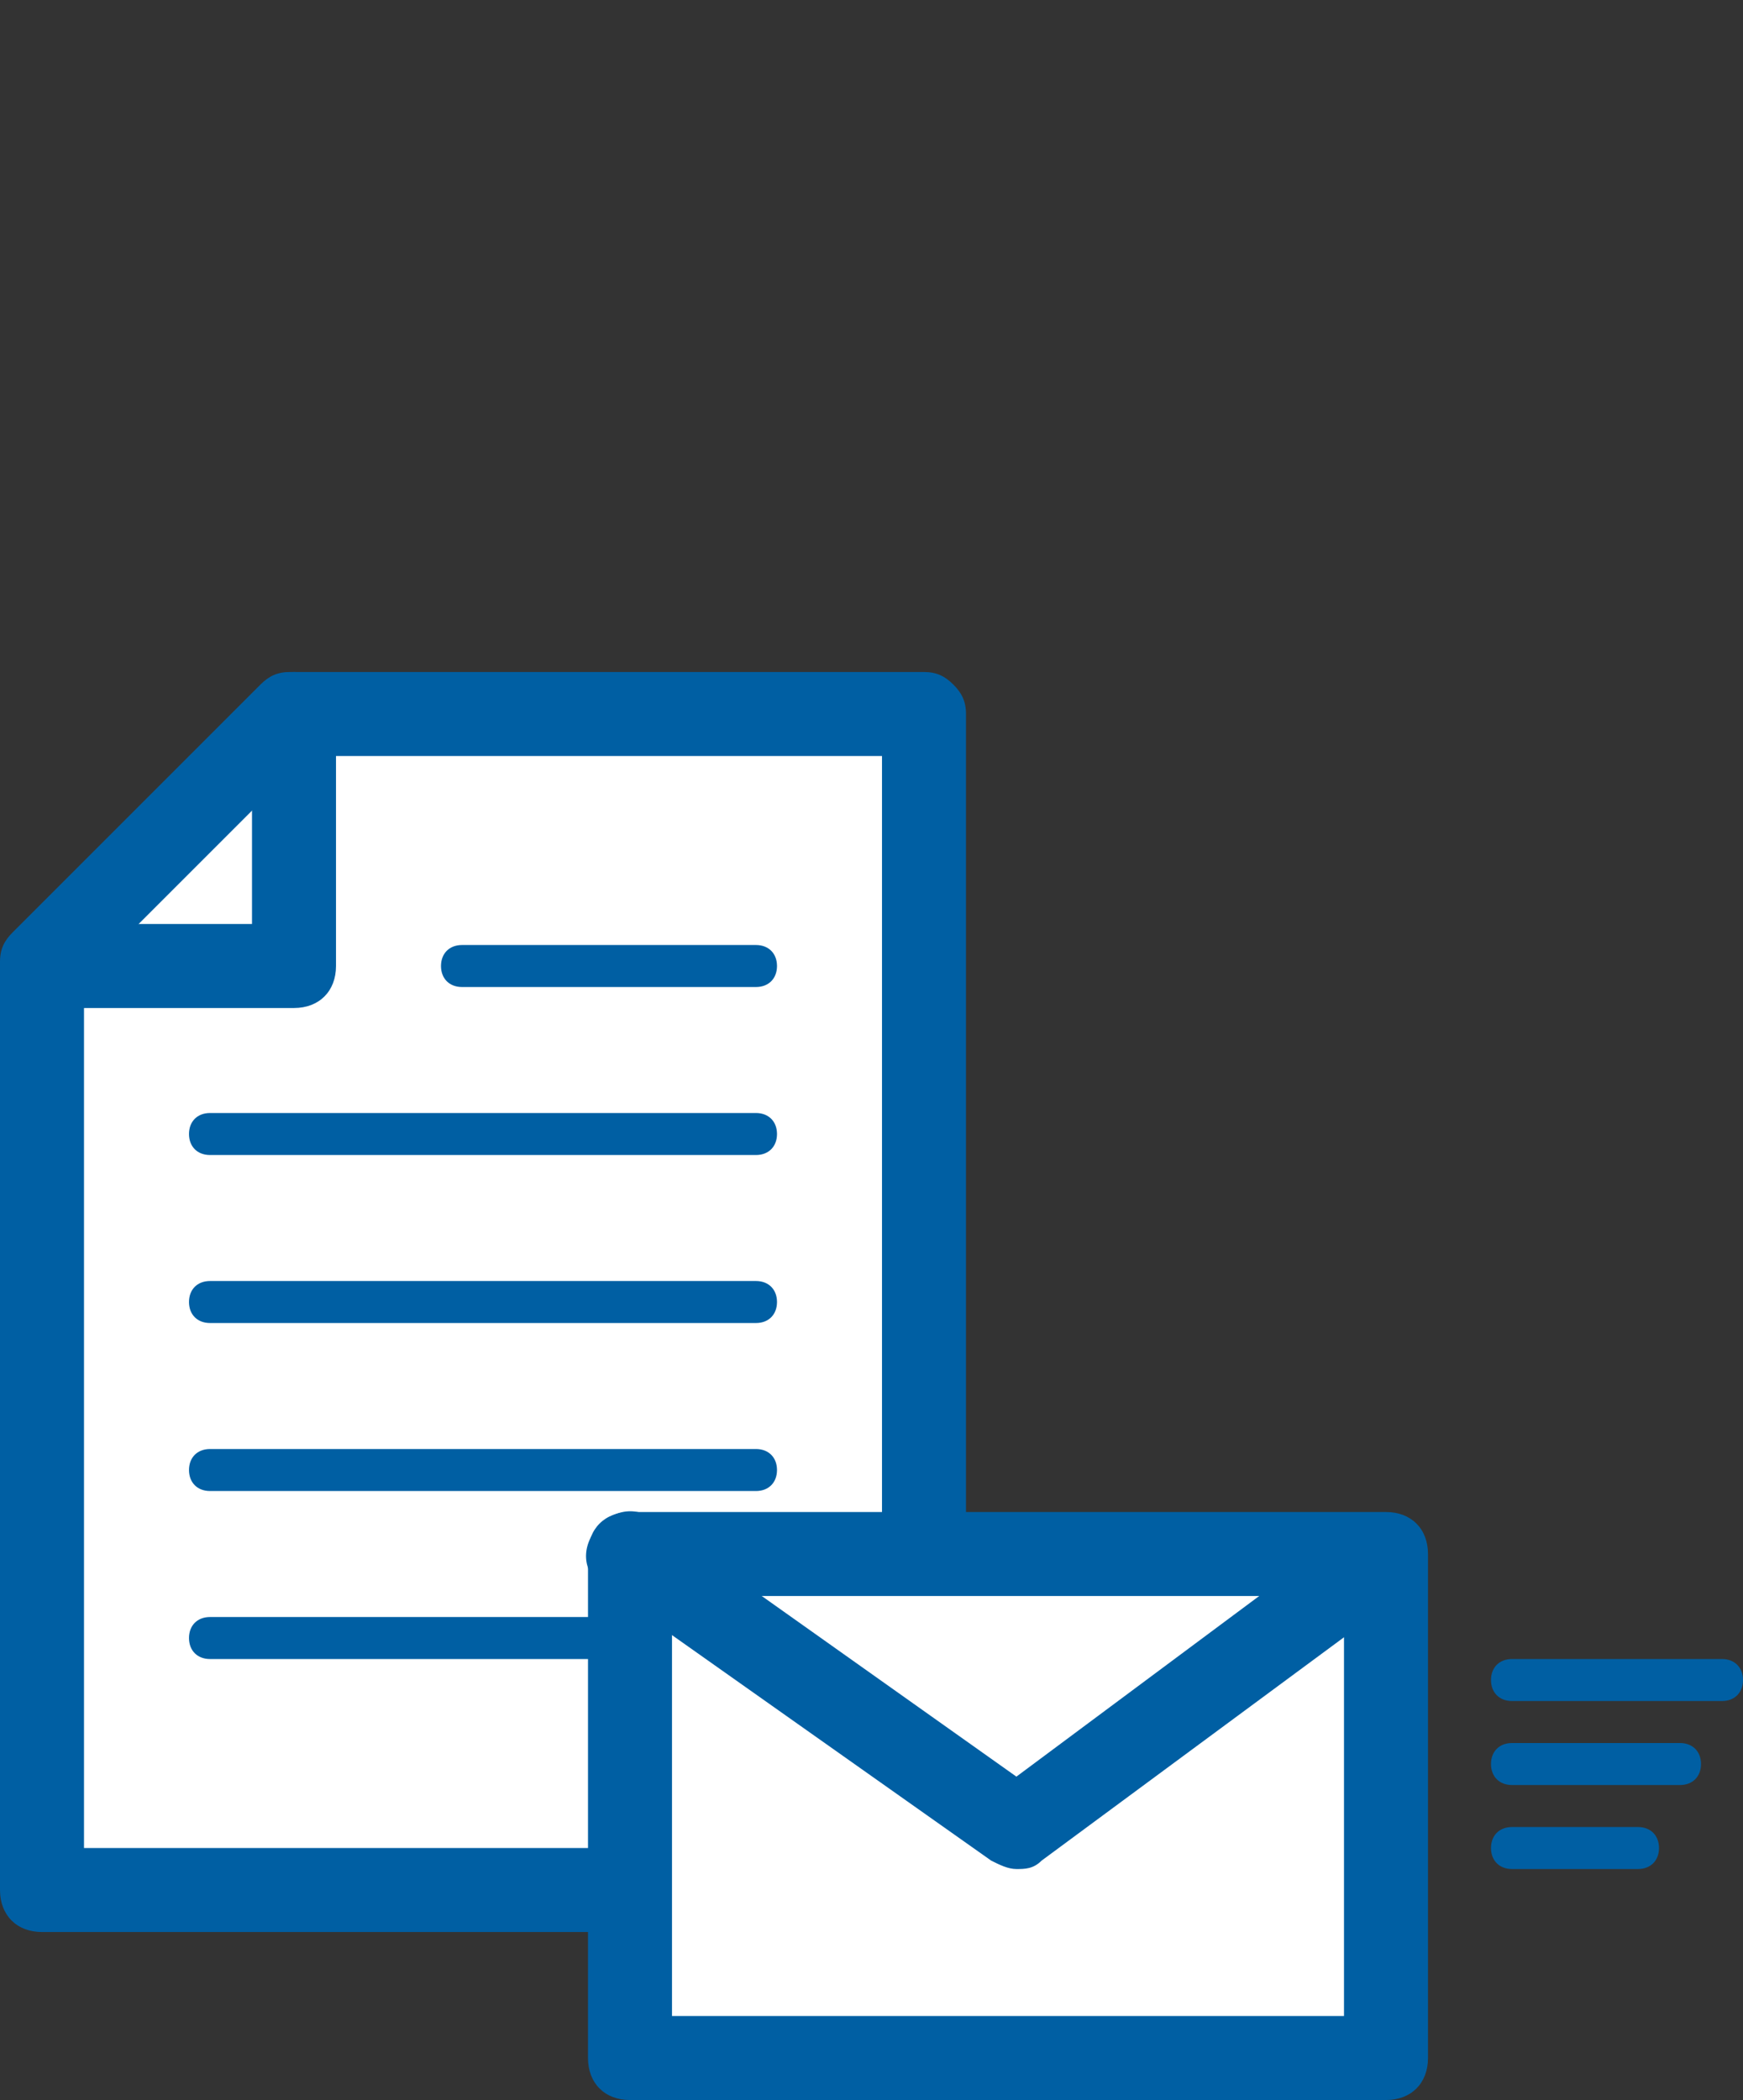
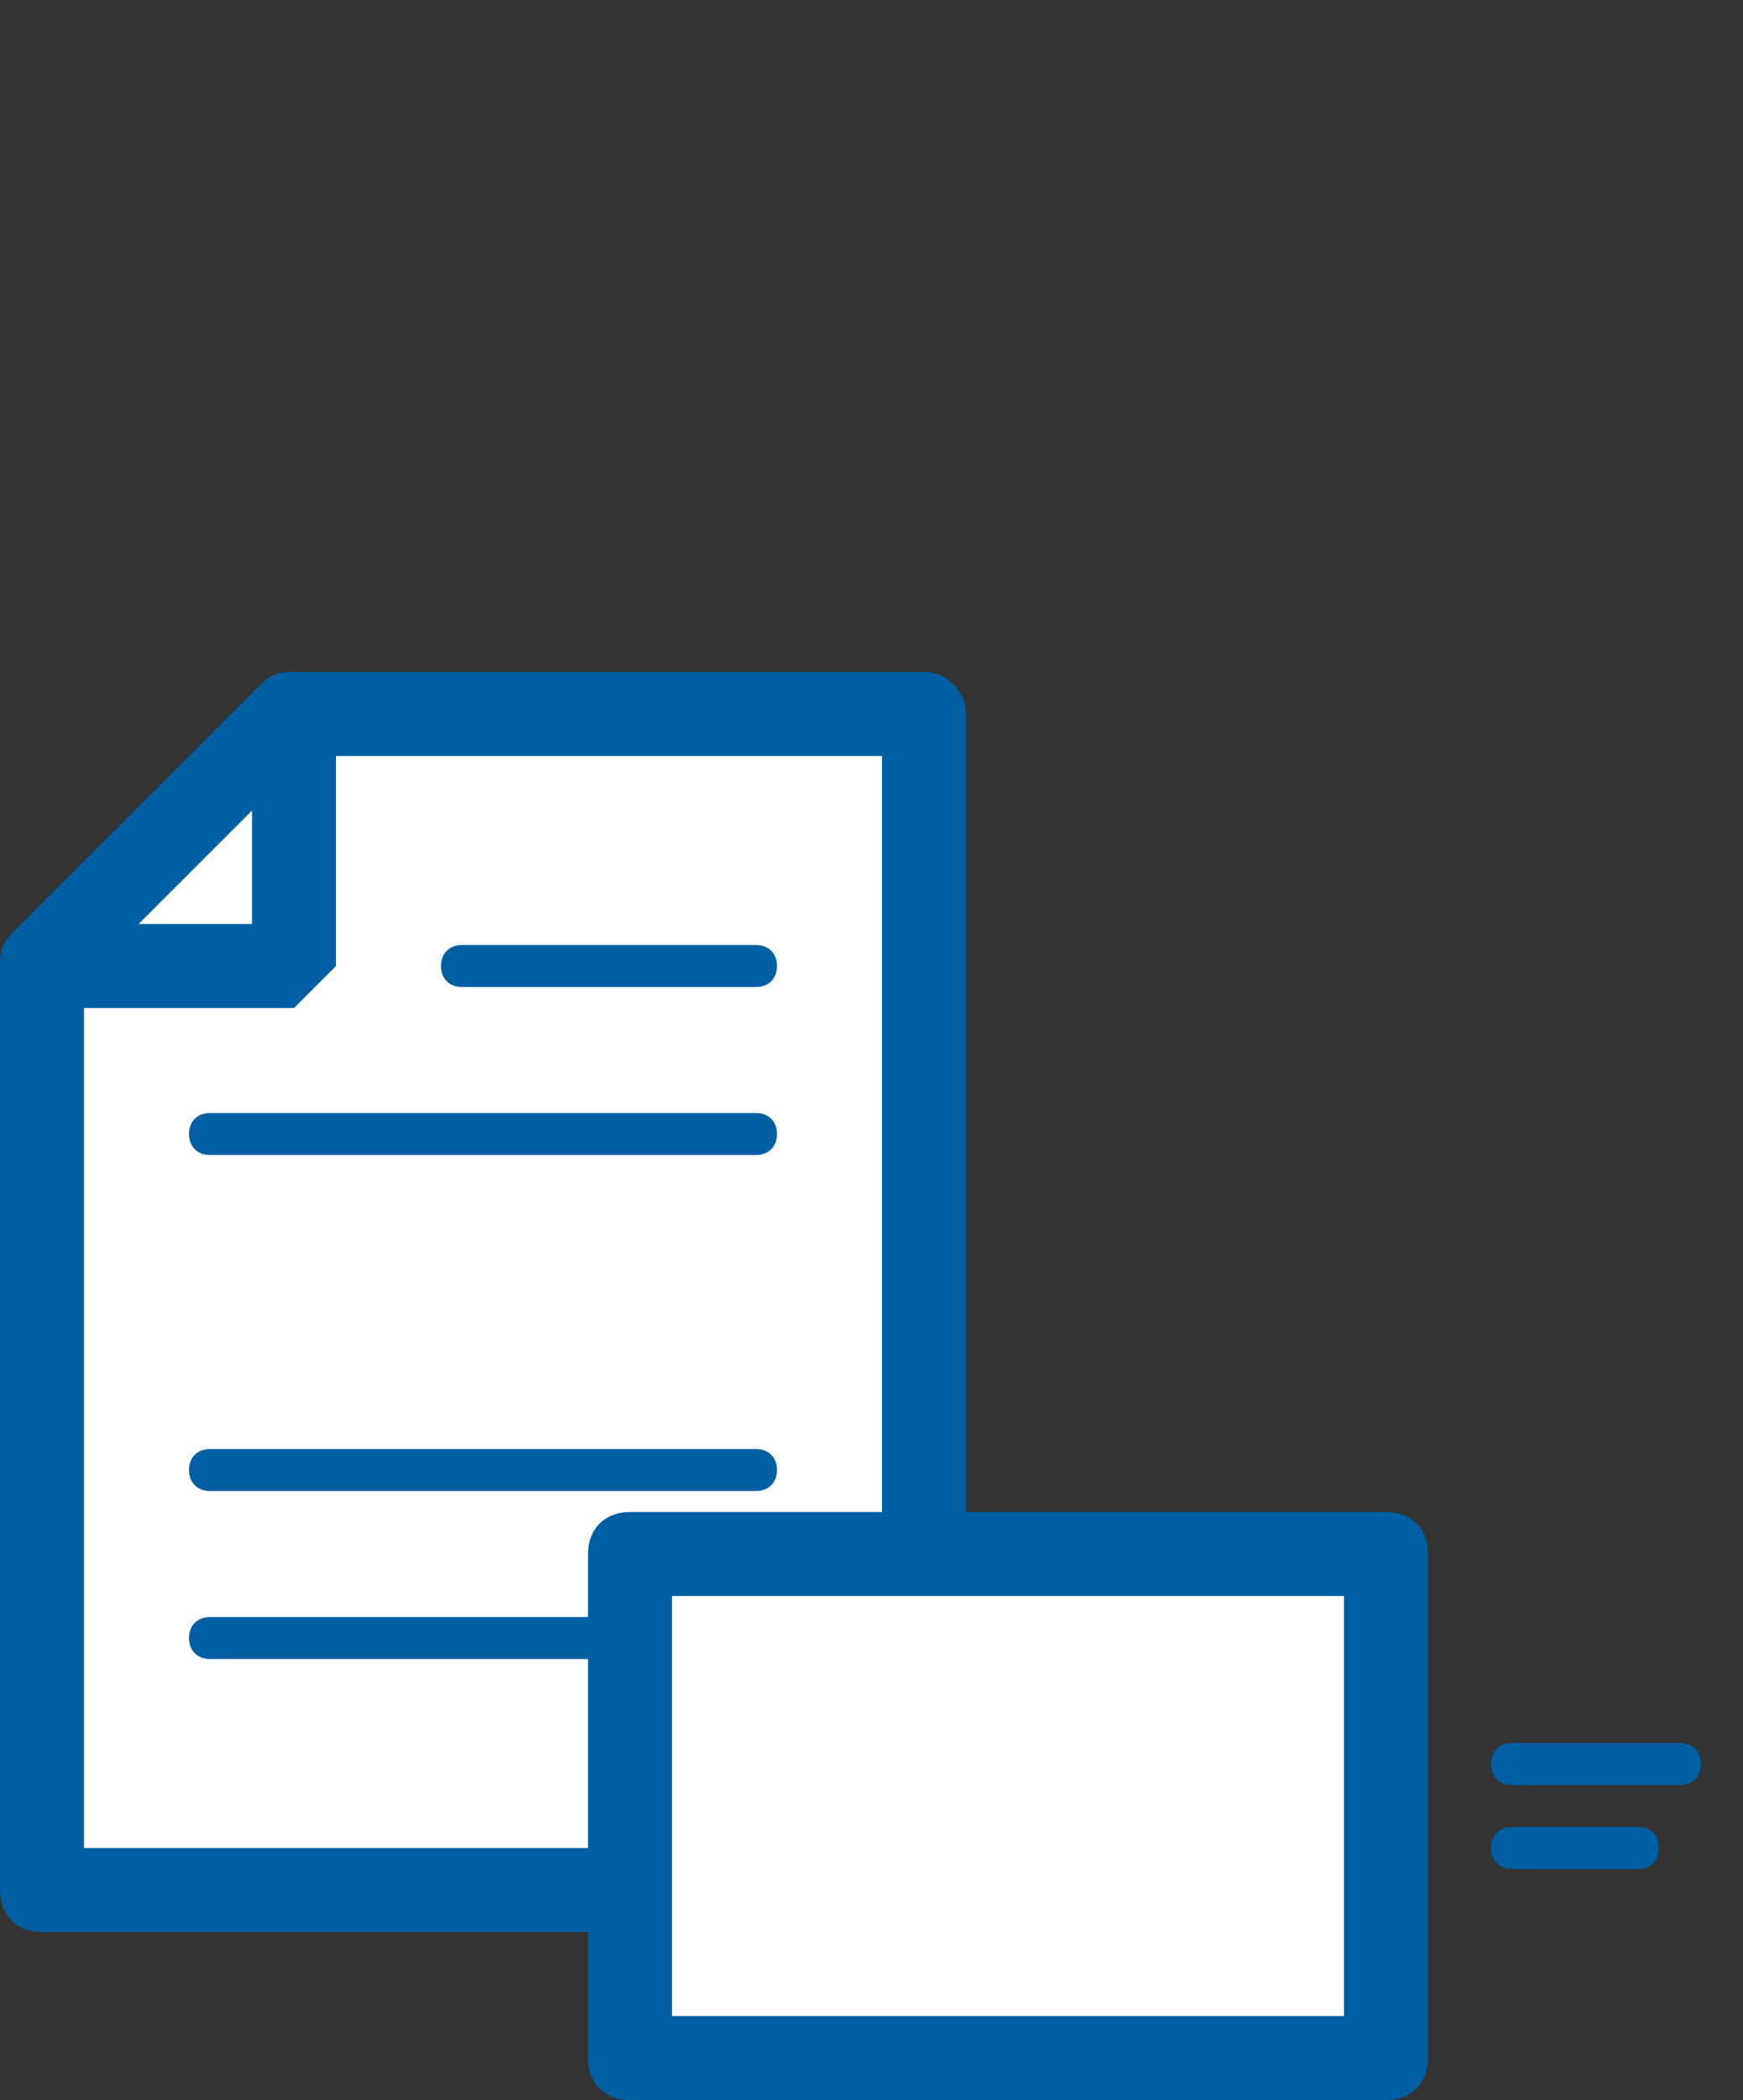
<svg xmlns="http://www.w3.org/2000/svg" version="1.1" id="レイヤー_1" x="0px" y="0px" viewBox="0 0 41.5 50" style="enable-background:new 0 0 41.5 50;" xml:space="preserve">
  <rect x="0" y="0" width="41.5" height="50" fill="#333333" stroke="none" />
  <g>
    <g>
      <polyline style="fill:#FFFFFF;" points="22,45 1,45 1,22.9 6.9,17 22,17 22,45   " />
      <path style="fill:#005FA3;" d="M22,46H1c-0.6,0-1-0.4-1-1V22.9c0-0.3,0.1-0.5,0.3-0.7l5.9-5.9C6.4,16.1,6.6,16,6.9,16H22    c0.3,0,0.5,0.1,0.7,0.3S23,16.7,23,17l0,28c0,0.2-0.1,0.4-0.2,0.6C22.6,45.8,22.3,46,22,46z M2,44h19l0-26H7.3L2,23.3V44z" />
    </g>
-     <path style="fill:#005FA3;" d="M7,24H1c-0.6,0-1-0.4-1-1s0.4-1,1-1h5v-5c0-0.6,0.4-1,1-1s1,0.4,1,1v6C8,23.6,7.6,24,7,24z" />
+     <path style="fill:#005FA3;" d="M7,24H1c-0.6,0-1-0.4-1-1s0.4-1,1-1h5v-5c0-0.6,0.4-1,1-1s1,0.4,1,1v6z" />
    <g>
      <line style="fill:#FFFFFF;" x1="5" y1="27" x2="18" y2="27" />
      <path style="fill:#005FA3;" d="M18,27.5H5c-0.3,0-0.5-0.2-0.5-0.5s0.2-0.5,0.5-0.5h13c0.3,0,0.5,0.2,0.5,0.5S18.3,27.5,18,27.5z" />
    </g>
    <g>
      <line style="fill:#FFFFFF;" x1="11" y1="23" x2="18" y2="23" />
      <path style="fill:#005FA3;" d="M18,23.5h-7c-0.3,0-0.5-0.2-0.5-0.5s0.2-0.5,0.5-0.5h7c0.3,0,0.5,0.2,0.5,0.5S18.3,23.5,18,23.5z" />
    </g>
    <g>
      <line style="fill:#FFFFFF;" x1="5" y1="31" x2="18" y2="31" />
-       <path style="fill:#005FA3;" d="M18,31.5H5c-0.3,0-0.5-0.2-0.5-0.5s0.2-0.5,0.5-0.5h13c0.3,0,0.5,0.2,0.5,0.5S18.3,31.5,18,31.5z" />
    </g>
    <g>
      <line style="fill:#FFFFFF;" x1="5" y1="35" x2="18" y2="35" />
      <path style="fill:#005FA3;" d="M18,35.5H5c-0.3,0-0.5-0.2-0.5-0.5s0.2-0.5,0.5-0.5h13c0.3,0,0.5,0.2,0.5,0.5S18.3,35.5,18,35.5z" />
    </g>
    <g>
-       <line style="fill:#FFFFFF;" x1="5" y1="39" x2="18" y2="39" />
      <path style="fill:#005FA3;" d="M18,39.5H5c-0.3,0-0.5-0.2-0.5-0.5s0.2-0.5,0.5-0.5h13c0.3,0,0.5,0.2,0.5,0.5S18.3,39.5,18,39.5z" />
    </g>
  </g>
  <g>
    <g>
      <line style="fill:#FFFFFF;" x1="36" y1="40" x2="41" y2="40" />
-       <path style="fill:#005FA3;" d="M41,40.5h-5c-0.3,0-0.5-0.2-0.5-0.5s0.2-0.5,0.5-0.5h5c0.3,0,0.5,0.2,0.5,0.5S41.3,40.5,41,40.5z" />
    </g>
  </g>
  <g>
    <g>
      <line style="fill:#FFFFFF;" x1="36" y1="42" x2="40" y2="42" />
      <path style="fill:#005FA3;" d="M40,42.5h-4c-0.3,0-0.5-0.2-0.5-0.5s0.2-0.5,0.5-0.5h4c0.3,0,0.5,0.2,0.5,0.5S40.3,42.5,40,42.5z" />
    </g>
  </g>
  <g>
    <g>
-       <line style="fill:#FFFFFF;" x1="36" y1="44" x2="39" y2="44" />
      <path style="fill:#005FA3;" d="M39,44.5h-3c-0.3,0-0.5-0.2-0.5-0.5s0.2-0.5,0.5-0.5h3c0.3,0,0.5,0.2,0.5,0.5S39.3,44.5,39,44.5z" />
    </g>
  </g>
  <g>
    <rect x="15" y="37" style="fill:#FFFFFF;" width="18" height="12" />
    <path style="fill:#005FA3;" d="M33,50H15c-0.6,0-1-0.4-1-1V37c0-0.6,0.4-1,1-1h18c0.6,0,1,0.4,1,1v12C34,49.6,33.6,50,33,50z    M16,48h16V38H16V48z" />
  </g>
  <g>
    <g>
-       <path style="fill:#005FA3;" d="M24.2,44.5c-0.2,0-0.4-0.1-0.6-0.2l-9.2-6.5c-0.5-0.3-0.6-0.9-0.2-1.4c0.3-0.4,0.9-0.6,1.4-0.2    l8.6,6.1l8.2-6.1c0.4-0.3,1.1-0.2,1.4,0.2c0.3,0.4,0.2,1.1-0.2,1.4l-8.8,6.5C24.6,44.5,24.4,44.5,24.2,44.5z" />
-     </g>
+       </g>
  </g>
</svg>